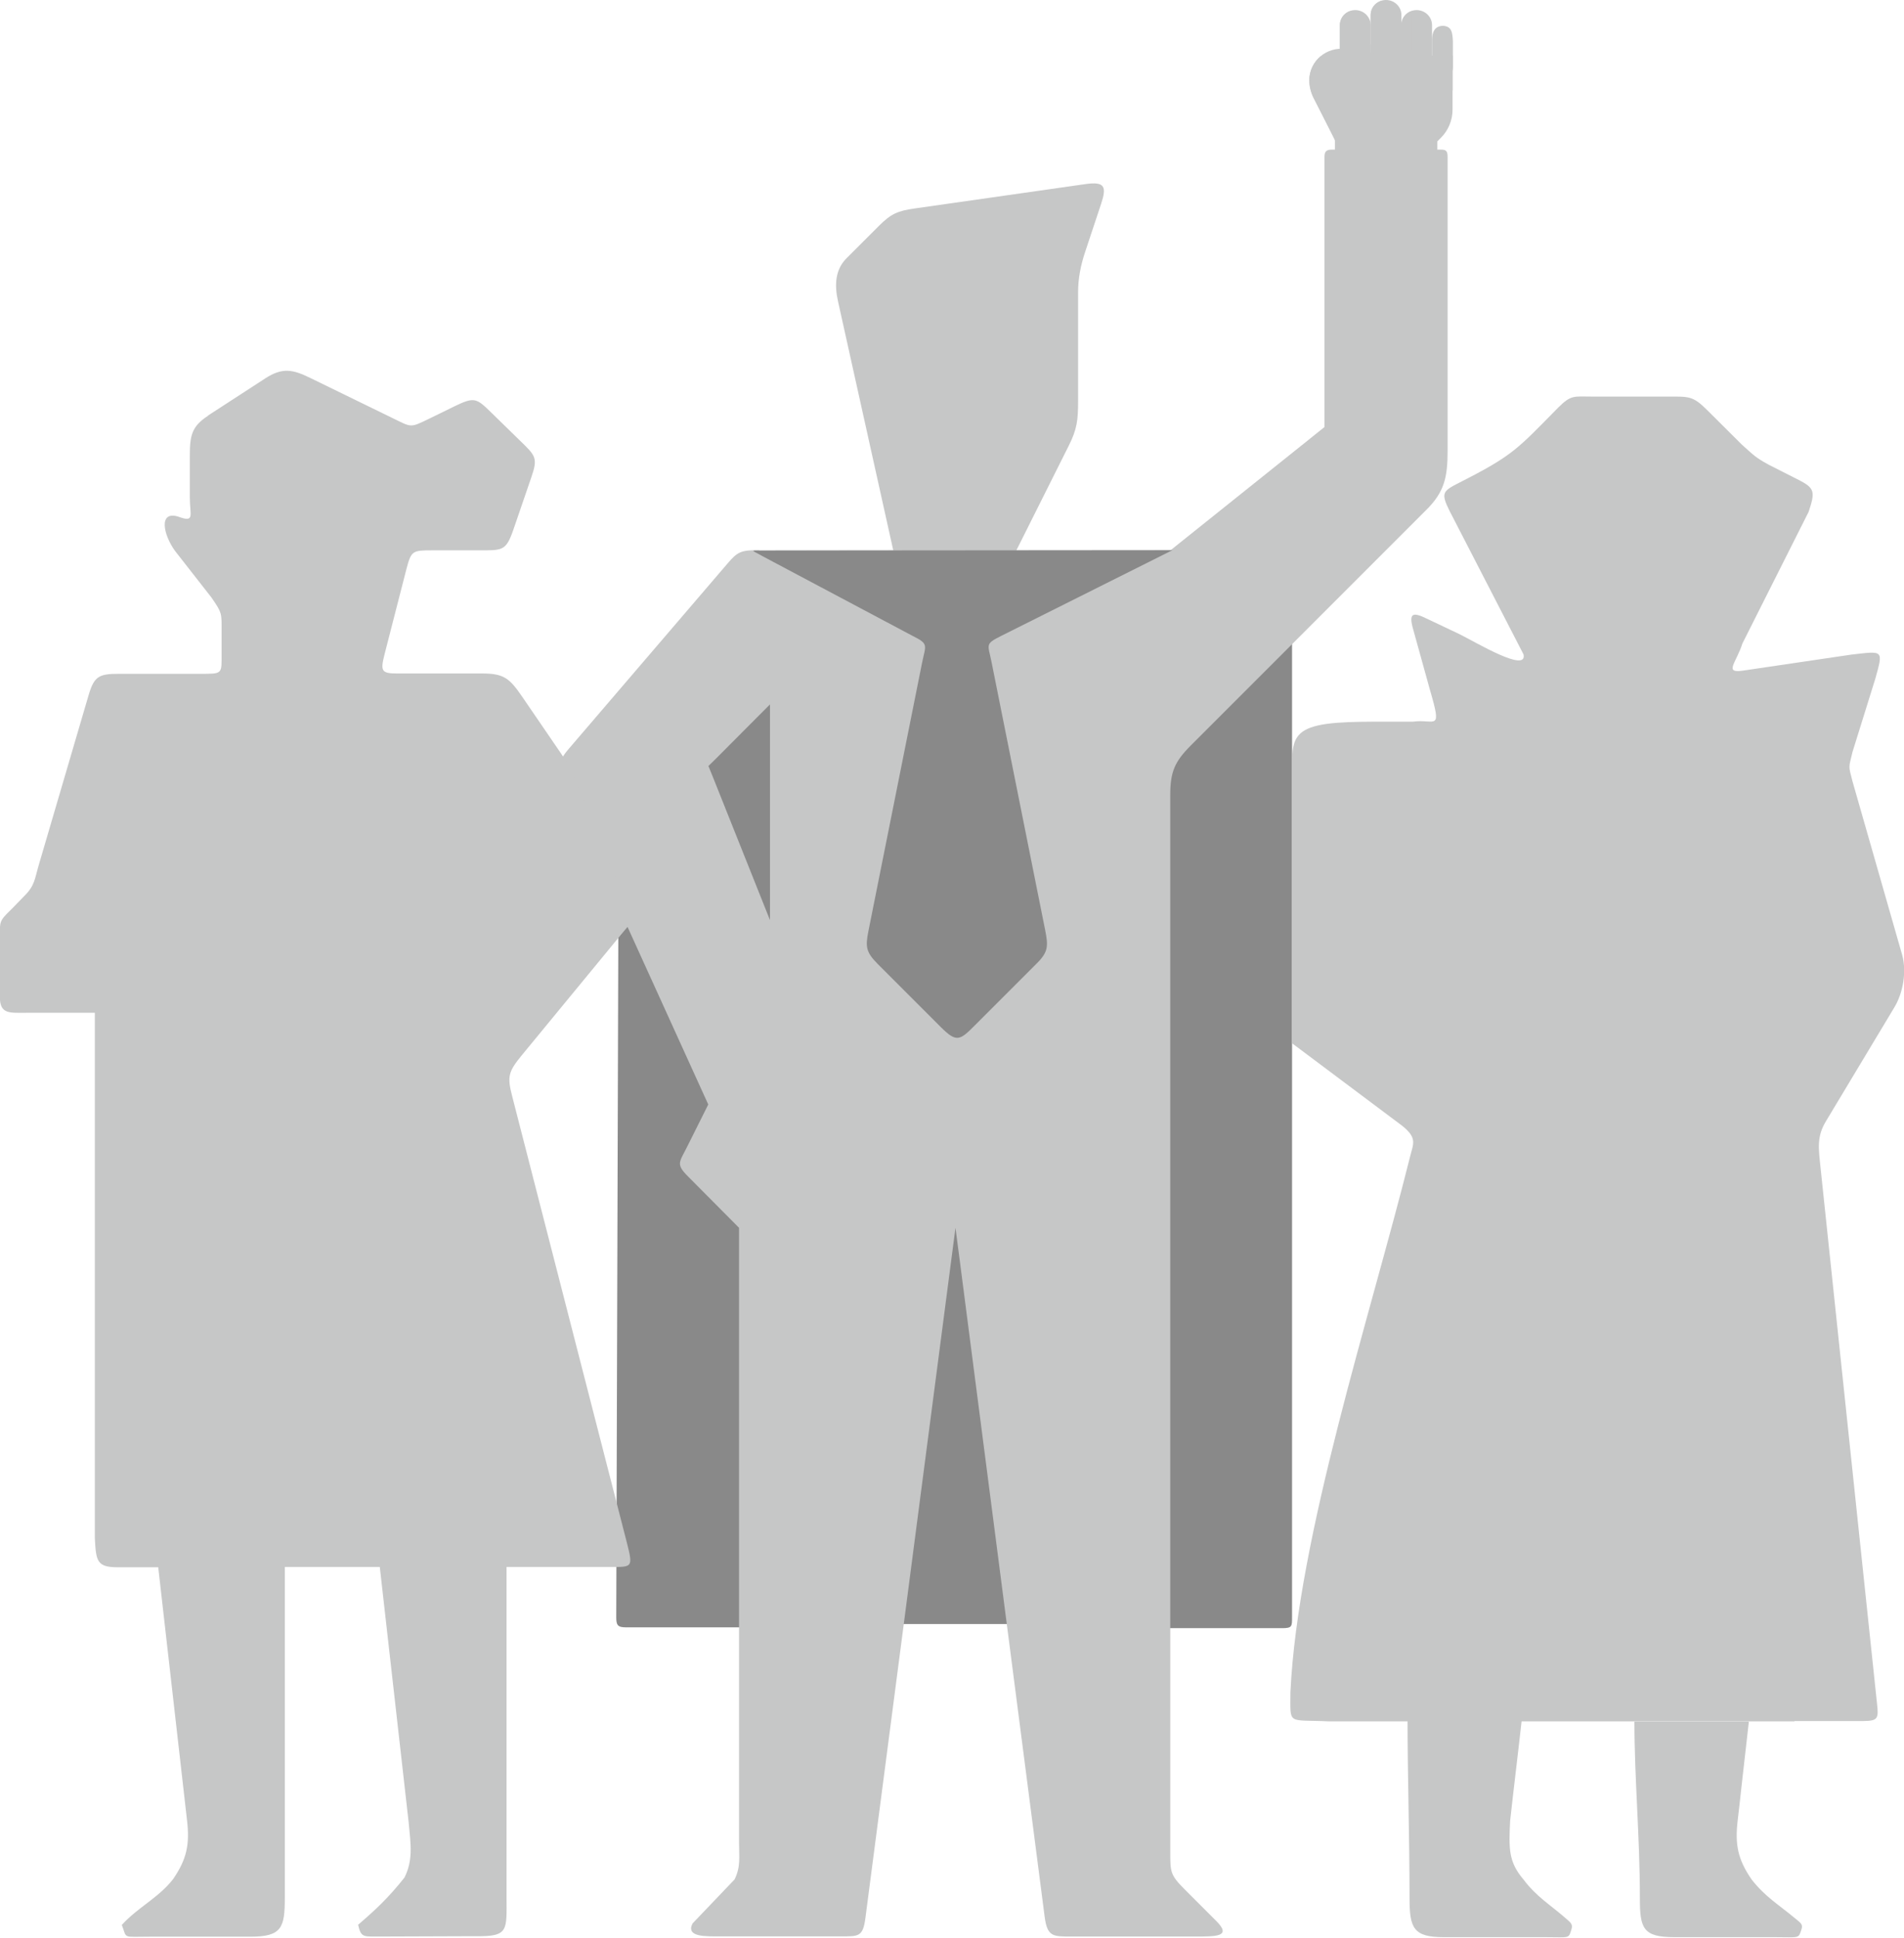
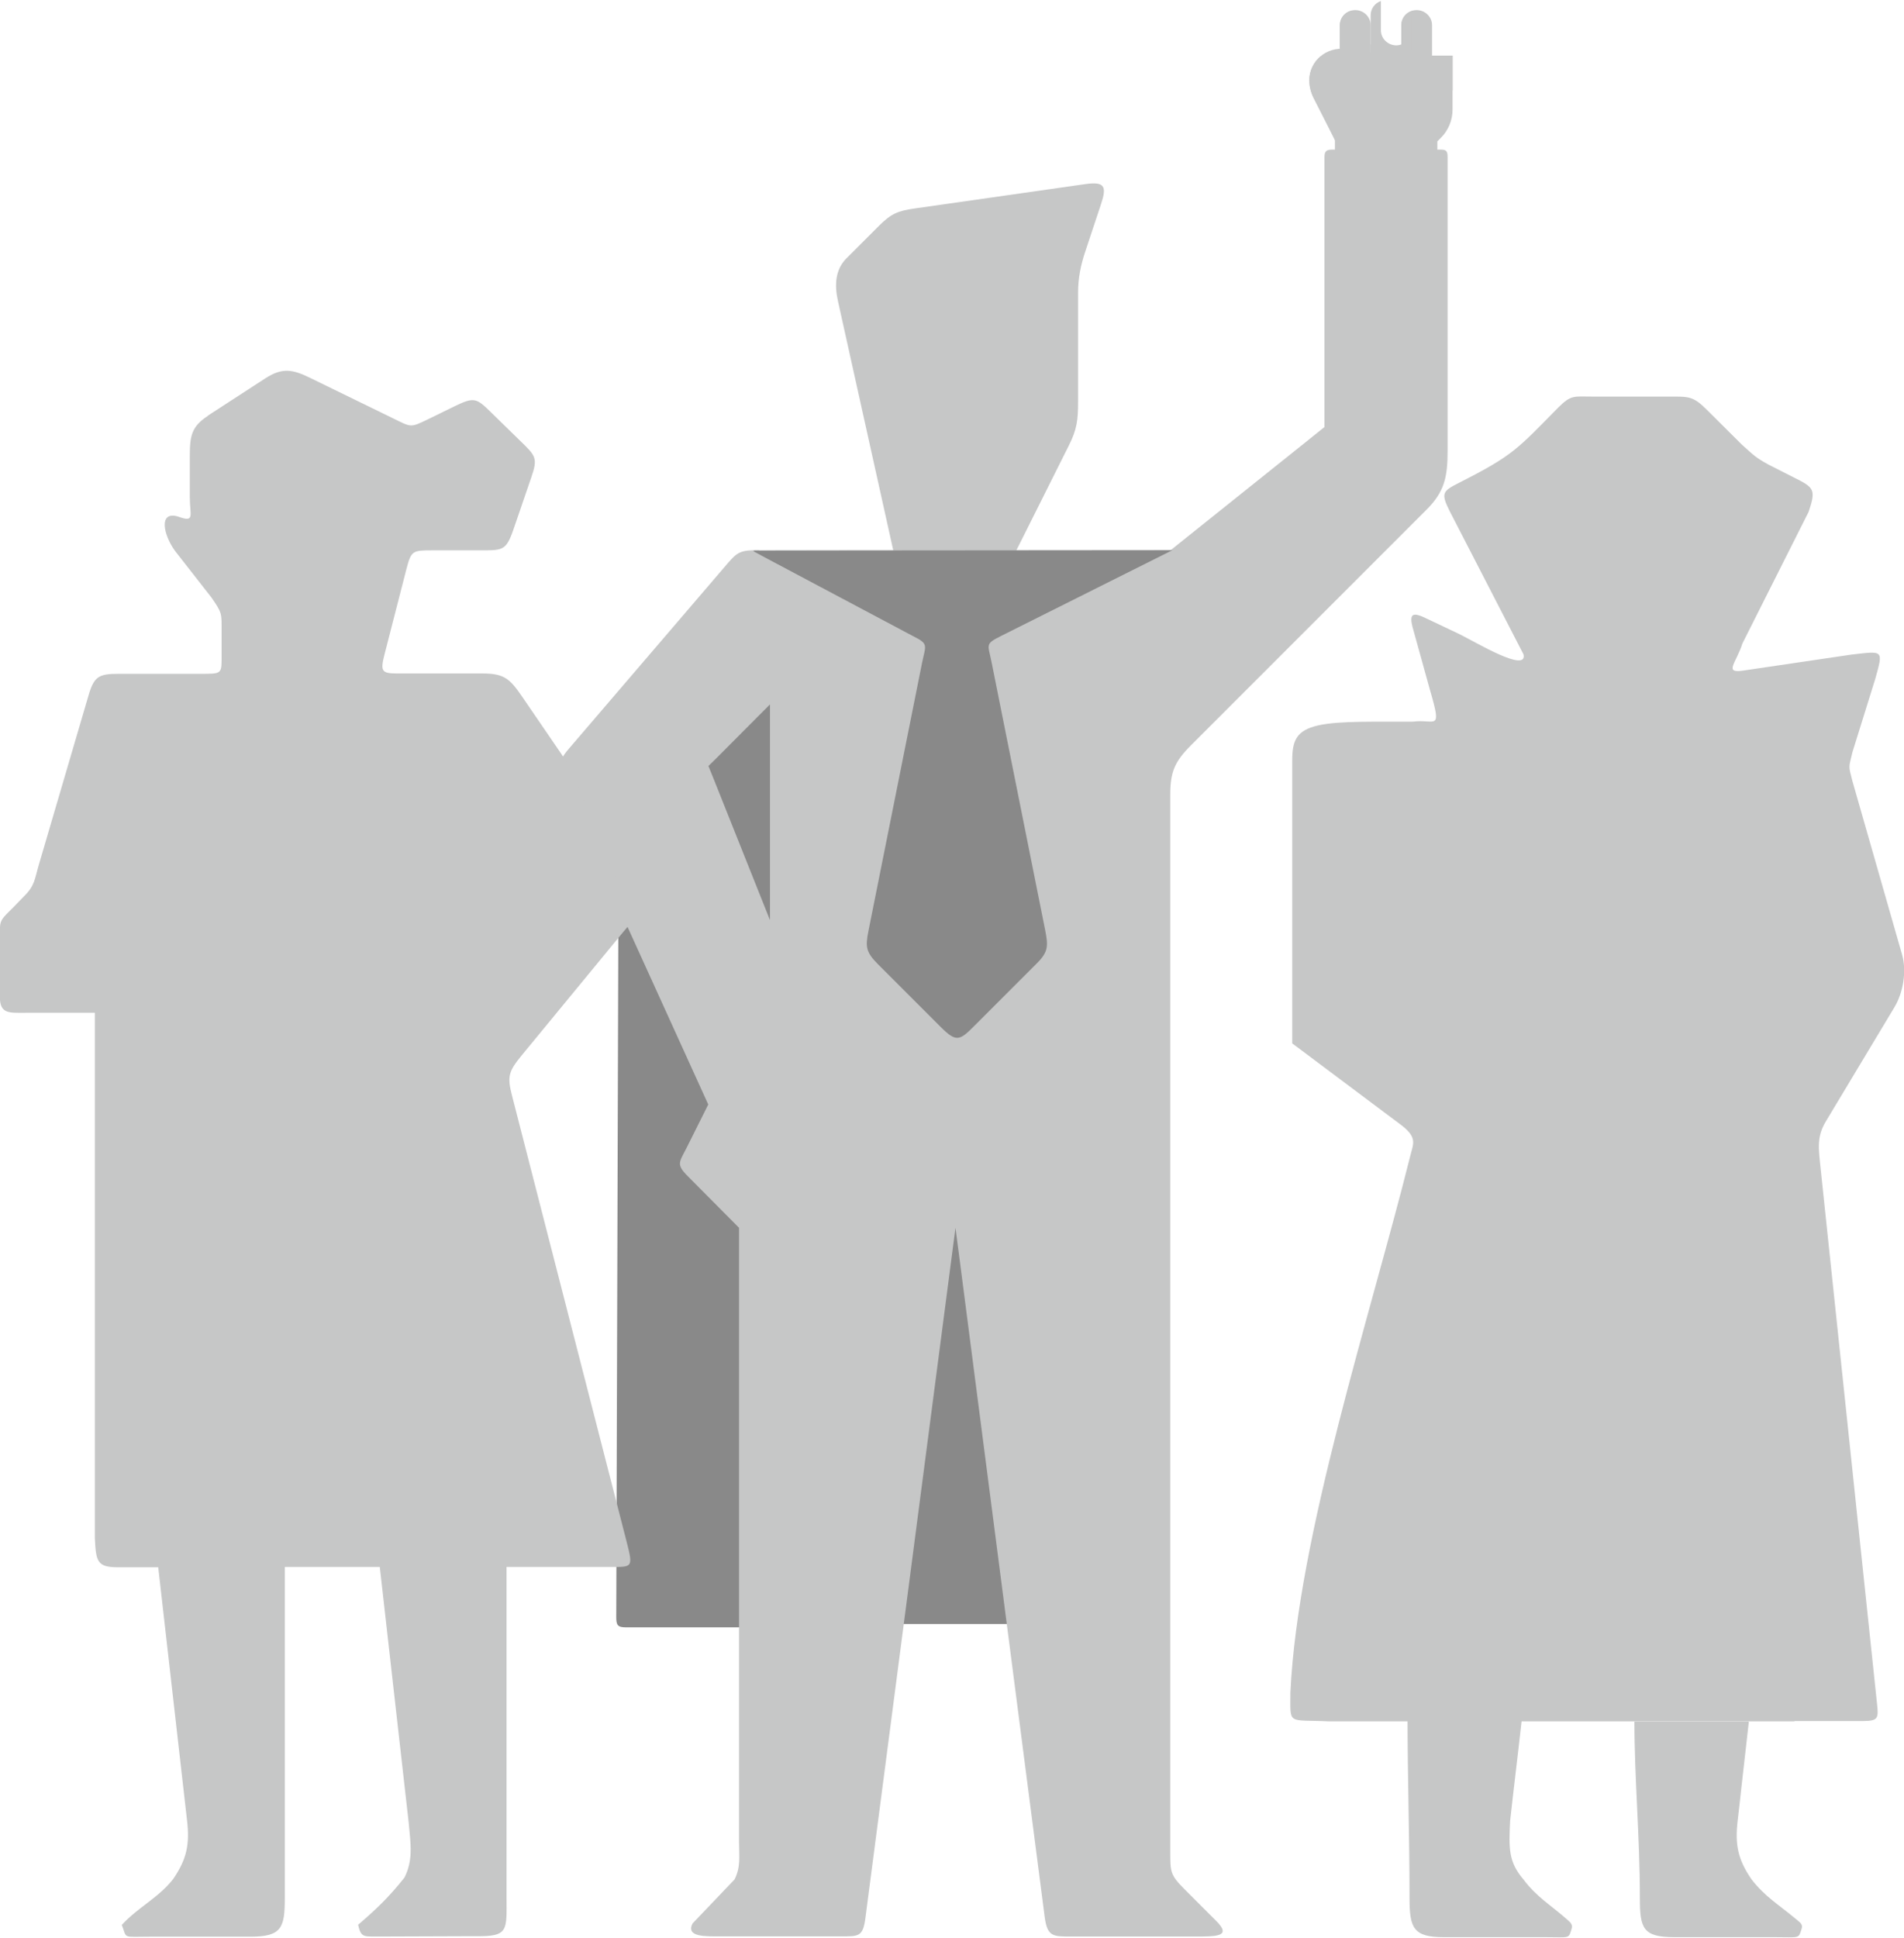
<svg xmlns="http://www.w3.org/2000/svg" xml:space="preserve" width="20.474mm" height="20.831mm" style="shape-rendering:geometricPrecision; text-rendering:geometricPrecision; image-rendering:optimizeQuality; fill-rule:evenodd; clip-rule:evenodd" viewBox="0 0 115.06 117.07">
  <defs>
    <style type="text/css">  .fil3 {fill:none} .fil2 {fill:#C6C7C7} .fil0 {fill:#C6C7C7;fill-rule:nonzero} .fil1 {fill:#898989;fill-rule:nonzero}  </style>
  </defs>
  <g id="Слой_x0020_1">
    <g id="_105553283783680">
      <path class="fil0" d="M80.67 10.36l0 -7 7.11 0 0 3.26c0,0.65 -0.26,1.27 -0.72,1.72l-0.2 0.2 0 1.82 -6.18 0z" />
      <path class="fil0" d="M83.33 5.62l-0.01 -0.01c0.54,-0.05 1.04,-0.3 1.41,-0.7 0.47,0.33 1.1,0.37 1.61,0.09 0.36,0.39 0.91,0.57 1.44,0.46l0 -2.1 -7.11 0 0 4.88 1.55 0c0.93,0 1.48,-2.02 1.11,-2.61z" />
      <path class="fil0" d="M85.61 0.61c0.51,0 0.93,0.41 0.93,0.91l0 2.13c0,0.51 -0.41,0.91 -0.93,0.91 -0.51,0 -0.93,-0.41 -0.93,-0.91l0 -2.13c0,-0.51 0.41,-0.91 0.93,-0.91z" />
-       <path class="fil0" d="M87.21 1.56c0.53,0.04 0.56,0.4 0.59,0.93l0 1.52c0,1.15 -1.26,1.18 -1.26,-0.05l0 -1.52c0,-0.51 0.16,-0.87 0.67,-0.88z" />
-       <path class="fil0" d="M83.76 0c0.51,0 0.93,0.41 0.93,0.91l0 2.74c0,0.51 -0.41,0.91 -0.93,0.91 -0.51,0 -0.93,-0.41 -0.93,-0.91l0 -2.74c0,-0.51 0.41,-0.91 0.93,-0.91z" />
      <path class="fil0" d="M81.9 0.61c0.51,0 0.93,0.41 0.93,0.91l0 2.13c0,0.51 -0.41,0.91 -0.93,0.91 -0.51,0 -0.93,-0.41 -0.93,-0.91l0 -2.13c0,-0.51 0.41,-0.91 0.93,-0.91z" />
      <path class="fil0" d="M86.5 3.92c-0.13,0.43 -0.57,0.7 -1.02,0.64 -0.45,-0.07 -0.79,-0.45 -0.79,-0.9l0 -2.13c-0,-0.4 0.27,-0.76 0.66,-0.87 -0.03,0.09 -0.04,0.18 -0.04,0.26l0 2.13c0,0.24 0.1,0.47 0.27,0.65 0.17,0.17 0.41,0.27 0.66,0.27 0.09,-0 0.18,-0.01 0.27,-0.04z" />
      <path class="fil0" d="M84.69 2.69l0 0.97c0,0.51 -0.41,0.91 -0.93,0.91 -0.51,0 -0.93,-0.41 -0.93,-0.91l0 -2.74c-0,-0.39 0.25,-0.73 0.62,-0.86l0 1.77c0,0.5 0.42,0.91 0.93,0.91 0.11,0 0.21,-0.02 0.31,-0.06z" />
      <path class="fil0" d="M82.83 2.69l0 0.97c0,0.51 -0.42,0.91 -0.93,0.91 -0.51,0 -0.93,-0.41 -0.93,-0.91l0 -2.13c-0,-0.39 0.25,-0.73 0.62,-0.86l0 1.16c0,0.5 0.41,0.91 0.93,0.91 0.11,0 0.21,-0.02 0.31,-0.06z" />
      <path class="fil0" d="M81.11 5.01c0.53,0 1.03,0.21 1.41,0.57 0.37,0.37 0.58,0.87 0.58,1.38 0,0.42 -0.17,0.81 -0.47,1.11 -0.3,0.29 -0.7,0.46 -1.12,0.46l-0.79 0 -1.34 -2.64c-0.17,-0.33 -0.25,-0.69 -0.25,-1.05 0,-0.55 0.24,-1.07 0.66,-1.43 0.42,-0.36 0.98,-0.52 1.53,-0.45l3.37 0.47c0,0.87 -0.71,1.57 -1.59,1.57l-1.99 0z" />
      <path class="fil0" d="M84.69 3.44c0,0.87 -0.71,1.57 -1.59,1.57l-1.99 0 0.68 -0.13c1.08,-0.2 2.09,-0.7 2.89,-1.44z" />
      <path class="fil0" d="M83.05 7.32c-0.07,0.29 -0.21,0.55 -0.42,0.76 -0.3,0.29 -0.7,0.46 -1.13,0.46l-0.79 0 -1.34 -2.64c-0.16,-0.33 -0.25,-0.69 -0.25,-1.05 -0,-0.57 0.26,-1.1 0.7,-1.46 -0.05,0.18 -0.08,0.36 -0.08,0.55 0,0.36 0.09,0.72 0.25,1.05l0.98 1.94c0.11,0.21 0.27,0.39 0.48,0.51 0.2,0.12 0.44,0.19 0.67,0.19 0.33,0 0.66,-0.1 0.93,-0.3z" />
      <path class="fil0" d="M86.85 8.53c-1.17,0.58 -2.54,0.58 -3.71,0l0.43 0.43c0.45,0.45 1.09,0.65 1.73,0.56 0.64,-0.12 1.28,0.22 1.54,0.82l0.01 0.03 0 -1.83z" />
    </g>
-     <path class="fil1" d="M78.08 38.81l0 58.88c0,0.58 0.01,0.68 -0.62,0.68l-7.9 0 0 -52.11 8.52 -7.45z" />
    <path class="fil1" d="M37.37 54.76l-0.13 42.96c-0,0.47 0.09,0.6 0.59,0.6l7.6 0 0 -24.2 -4.09 -3.72 2.05 -3.72 -6.01 -11.92z" />
    <polygon class="fil1" points="53.29,98.12 62.05,98.12 57.67,72.48 " />
    <path class="fil0" d="M45.87 33.26l8.11 -0.01 -3.34 -15.05c-0.22,-0.99 -0.17,-1.92 0.53,-2.61 0.85,-0.85 1.08,-1.08 1.93,-1.93 0.76,-0.76 1.15,-0.92 2.21,-1.07 3.66,-0.52 6.64,-0.95 10.3,-1.47 1.15,-0.16 1.28,0.15 0.93,1.2 -0.42,1.26 -0.54,1.63 -0.96,2.89 -0.27,0.81 -0.43,1.6 -0.43,2.46 0,2.45 0,4.13 0,6.57 0,1.13 -0.06,1.69 -0.57,2.7l-3.16 6.31 9.31 0 8.4 -6.72 0.91 -0.73 0 -1.29 0 -15.03c0,-0.33 0.12,-0.44 0.43,-0.44l6.63 -0c0.32,0 0.38,0.12 0.38,0.46l0 17.74c0,1.59 -0.19,2.48 -1.29,3.57l-14.22 14.22c-0.98,0.98 -1.25,1.6 -1.25,2.99l0 63.79c0,1.31 -0.01,1.46 0.89,2.36l1.89 1.89c0.95,0.95 0.02,0.94 -1.32,0.94l-7.41 0c-1.14,0 -1.48,0.02 -1.64,-1.19l-5.11 -39.49 -0.28 -2.14 -0.28 2.14 -5.16 39.54c-0.15,1.18 -0.42,1.13 -1.54,1.13l-7.22 0c-0.91,0 -2.11,0.05 -1.69,-0.78l2.54 -2.66c0.38,-0.77 0.27,-1.36 0.27,-2.22l0 -37.15 -3.08 -3.1c-0.75,-0.75 -0.53,-0.85 -0.07,-1.77l1.29 -2.58 -8.63 -18.98c-0.52,-1.14 -0.6,-1.58 0.21,-2.52l9.58 -11.18c0.6,-0.7 0.8,-0.82 1.9,-0.81z" />
    <polygon class="fil1" points="46.53,42.56 46.53,43.72 46.53,55.59 43.07,46.92 42.81,46.28 43.32,45.78 45.89,43.2 " />
    <path class="fil1" d="M45.98 33.55l9.19 4.88c0.97,0.48 0.77,0.54 0.55,1.62l-3.24 16.2c-0.2,0.98 -0.13,1.29 0.56,1.99 1.42,1.42 2.41,2.41 3.83,3.83 0.91,0.9 1.12,0.81 2,-0.08l3.8 -3.8c0.68,-0.68 0.68,-1.04 0.49,-2l-3.24 -16.19c-0.22,-1.09 -0.41,-1.08 0.58,-1.58l10.35 -5.18 -24.84 0.02c-0.63,0 -0.63,-0.03 -0.04,0.28z" />
    <path class="fil0" d="M12.58 25.1l3.45 -2.24c1.04,-0.67 1.65,-0.55 2.75,-0.01l4.88 2.38c1.26,0.61 1.08,0.64 2.33,0.04l1.47 -0.72c1.22,-0.59 1.33,-0.5 2.25,0.4l1.68 1.64c0.98,0.95 1.13,1.06 0.71,2.27 -0.42,1.21 -0.65,1.91 -1.07,3.12 -0.46,1.33 -0.65,1.27 -2.16,1.27 -1.1,0 -1.67,0 -2.77,0 -1.16,0 -1.25,0.03 -1.53,1.09 -0.46,1.81 -0.87,3.37 -1.33,5.18 -0.26,1.02 -0.2,1.17 0.76,1.17 1.99,0 3.15,0 5.14,0 1.32,0 1.66,0.3 2.42,1.41 0.86,1.26 1.48,2.16 2.34,3.42 0.45,0.66 0.6,0.95 0.9,1.68 1.02,2.47 2.03,4.94 3.05,7.41 0.49,1.19 0.49,0.86 -0.34,1.88 -2.06,2.51 -3.92,4.77 -5.99,7.28 -0.8,0.98 -0.88,1.27 -0.57,2.46 2.33,9.08 4.57,17.8 6.91,26.89 0.43,1.69 0.38,1.55 -1.29,1.55 -2.12,0 -3.85,0 -5.96,0 0,6.83 0,13.05 0,19.89 0,2.09 0.16,2.45 -1.91,2.42 -1.72,0.01 -3.86,0.01 -5.57,0.02 -1.13,-0.02 -1.3,0.14 -1.49,-0.71 1.06,-0.91 1.83,-1.63 2.8,-2.85 0.53,-1.06 0.38,-1.99 0.26,-3.29 -0.58,-5.09 -1.17,-10.38 -1.75,-15.48 -1.91,0 -3.82,0 -5.74,0 0,6.96 0,13.02 0,19.98 0,1.81 -0.17,2.36 -2.09,2.36 -2.15,0 -3.9,0 -6.05,0 -1.72,0 -1.38,0.14 -1.71,-0.71 0.96,-1.06 2.22,-1.64 3.1,-2.77 0.83,-1.21 1.01,-2.1 0.84,-3.56 -0.58,-5.09 -1.16,-10.19 -1.74,-15.28 -0.97,0 -1.46,0 -2.44,0 -1.27,0 -1.32,-0.37 -1.39,-1.76l0 -31.74 -4.12 0c-1.03,0 -1.62,0.1 -1.62,-0.96 0,-1.28 -0,-2.31 -0,-3.59 0,-0.95 -0.05,-0.98 0.65,-1.66 0.23,-0.22 0.57,-0.59 0.8,-0.82 0.67,-0.65 0.65,-1.05 0.91,-1.93l3 -10.22c0.34,-1.16 0.63,-1.3 1.84,-1.3l4.86 0c1.42,0 1.34,0.04 1.34,-1.24l-0 -1.27c0,-1.16 0.05,-1.14 -0.62,-2.11l-2.19 -2.8c-0.72,-0.99 -1.01,-2.44 0.18,-2.08 1.04,0.38 0.71,-0.06 0.71,-1.16l0 -2.53c0,-1.19 0.11,-1.76 1.1,-2.4z" />
    <path class="fil2" d="M105.69 103.98l-6.92 0c0,3.51 0.33,6.95 0.33,10.7 0,1.81 0.17,2.36 2.09,2.36 2.15,0 3.9,0 6.05,0 1.55,0 1.43,0.11 1.63,-0.49 0.1,-0.29 -0.08,-0.39 -0.33,-0.6 -1.08,-0.9 -1.87,-1.35 -2.69,-2.4 -0.83,-1.21 -1.01,-2.1 -0.84,-3.56 0.08,-0.68 0.16,-1.36 0.23,-2.04 0.15,-1.34 0.3,-2.63 0.45,-3.97zm2.75 0l4.17 0c0.89,-0.01 0.92,-0.16 0.82,-1.06l-3.42 -32.45c-0.11,-1.08 -0.23,-1.79 0.33,-2.72l4.14 -6.89c0.53,-0.88 0.75,-2.17 0.47,-3.17l-3 -10.48c-0.26,-0.99 -0.23,-0.8 0,-1.78l1.38 -4.43c0.49,-1.76 0.49,-1.67 -1.45,-1.45l-6.57 0.97c-1.14,0.16 -0.39,-0.46 -0.01,-1.65l4 -7.95c0.45,-1.35 0.34,-1.46 -0.91,-2.08l-1.5 -0.76c-0.82,-0.45 -0.89,-0.56 -1.62,-1.21l-2.09 -2.08c-0.88,-0.88 -1.11,-0.83 -2.38,-0.83l-4.59 0c-1.09,0 -1.26,-0.12 -2.04,0.66 -2.49,2.52 -2.7,2.88 -6.02,4.56 -0.98,0.5 -1.08,0.62 -0.55,1.69l4.47 8.67c0.23,1.13 -2.84,-0.71 -3.86,-1.22l-1.96 -0.93c-0.89,-0.44 -1.14,-0.36 -0.84,0.67l1 3.61c0.76,2.6 0.33,1.75 -1.02,1.93 -2.13,0.02 -4.45,-0.07 -5.74,0.23 -1.32,0.3 -1.56,0.93 -1.56,2.14l0 16.1 0 0.97 0.59 0.44 6.06 4.54c0.95,0.76 0.65,1.1 0.46,1.91 -2.37,9.49 -6.78,22.9 -7.22,32.33 -0,2 -0.21,1.62 2.34,1.74l2.48 -0 25.65 0z" />
    <path class="fil2" d="M85.07 103.86l6.9 -0.03c-0.22,2.01 -0.49,4.17 -0.71,6.17 -0.08,1.68 -0.11,2.48 0.81,3.56 0.79,1.05 1.62,1.52 2.62,2.4 0.25,0.22 0.37,0.32 0.27,0.62 -0.18,0.57 -0.09,0.46 -1.56,0.46 -2.07,0 -4.07,-0 -6.14,-0 -1.85,0 -2.08,-0.55 -2.08,-2.36 0,-3.75 -0.12,-7.32 -0.12,-10.84z" />
    <path class="fil3" d="M88.15 29.17c-0.98,0.49 -1.08,0.62 -0.55,1.69" />
  </g>
</svg>